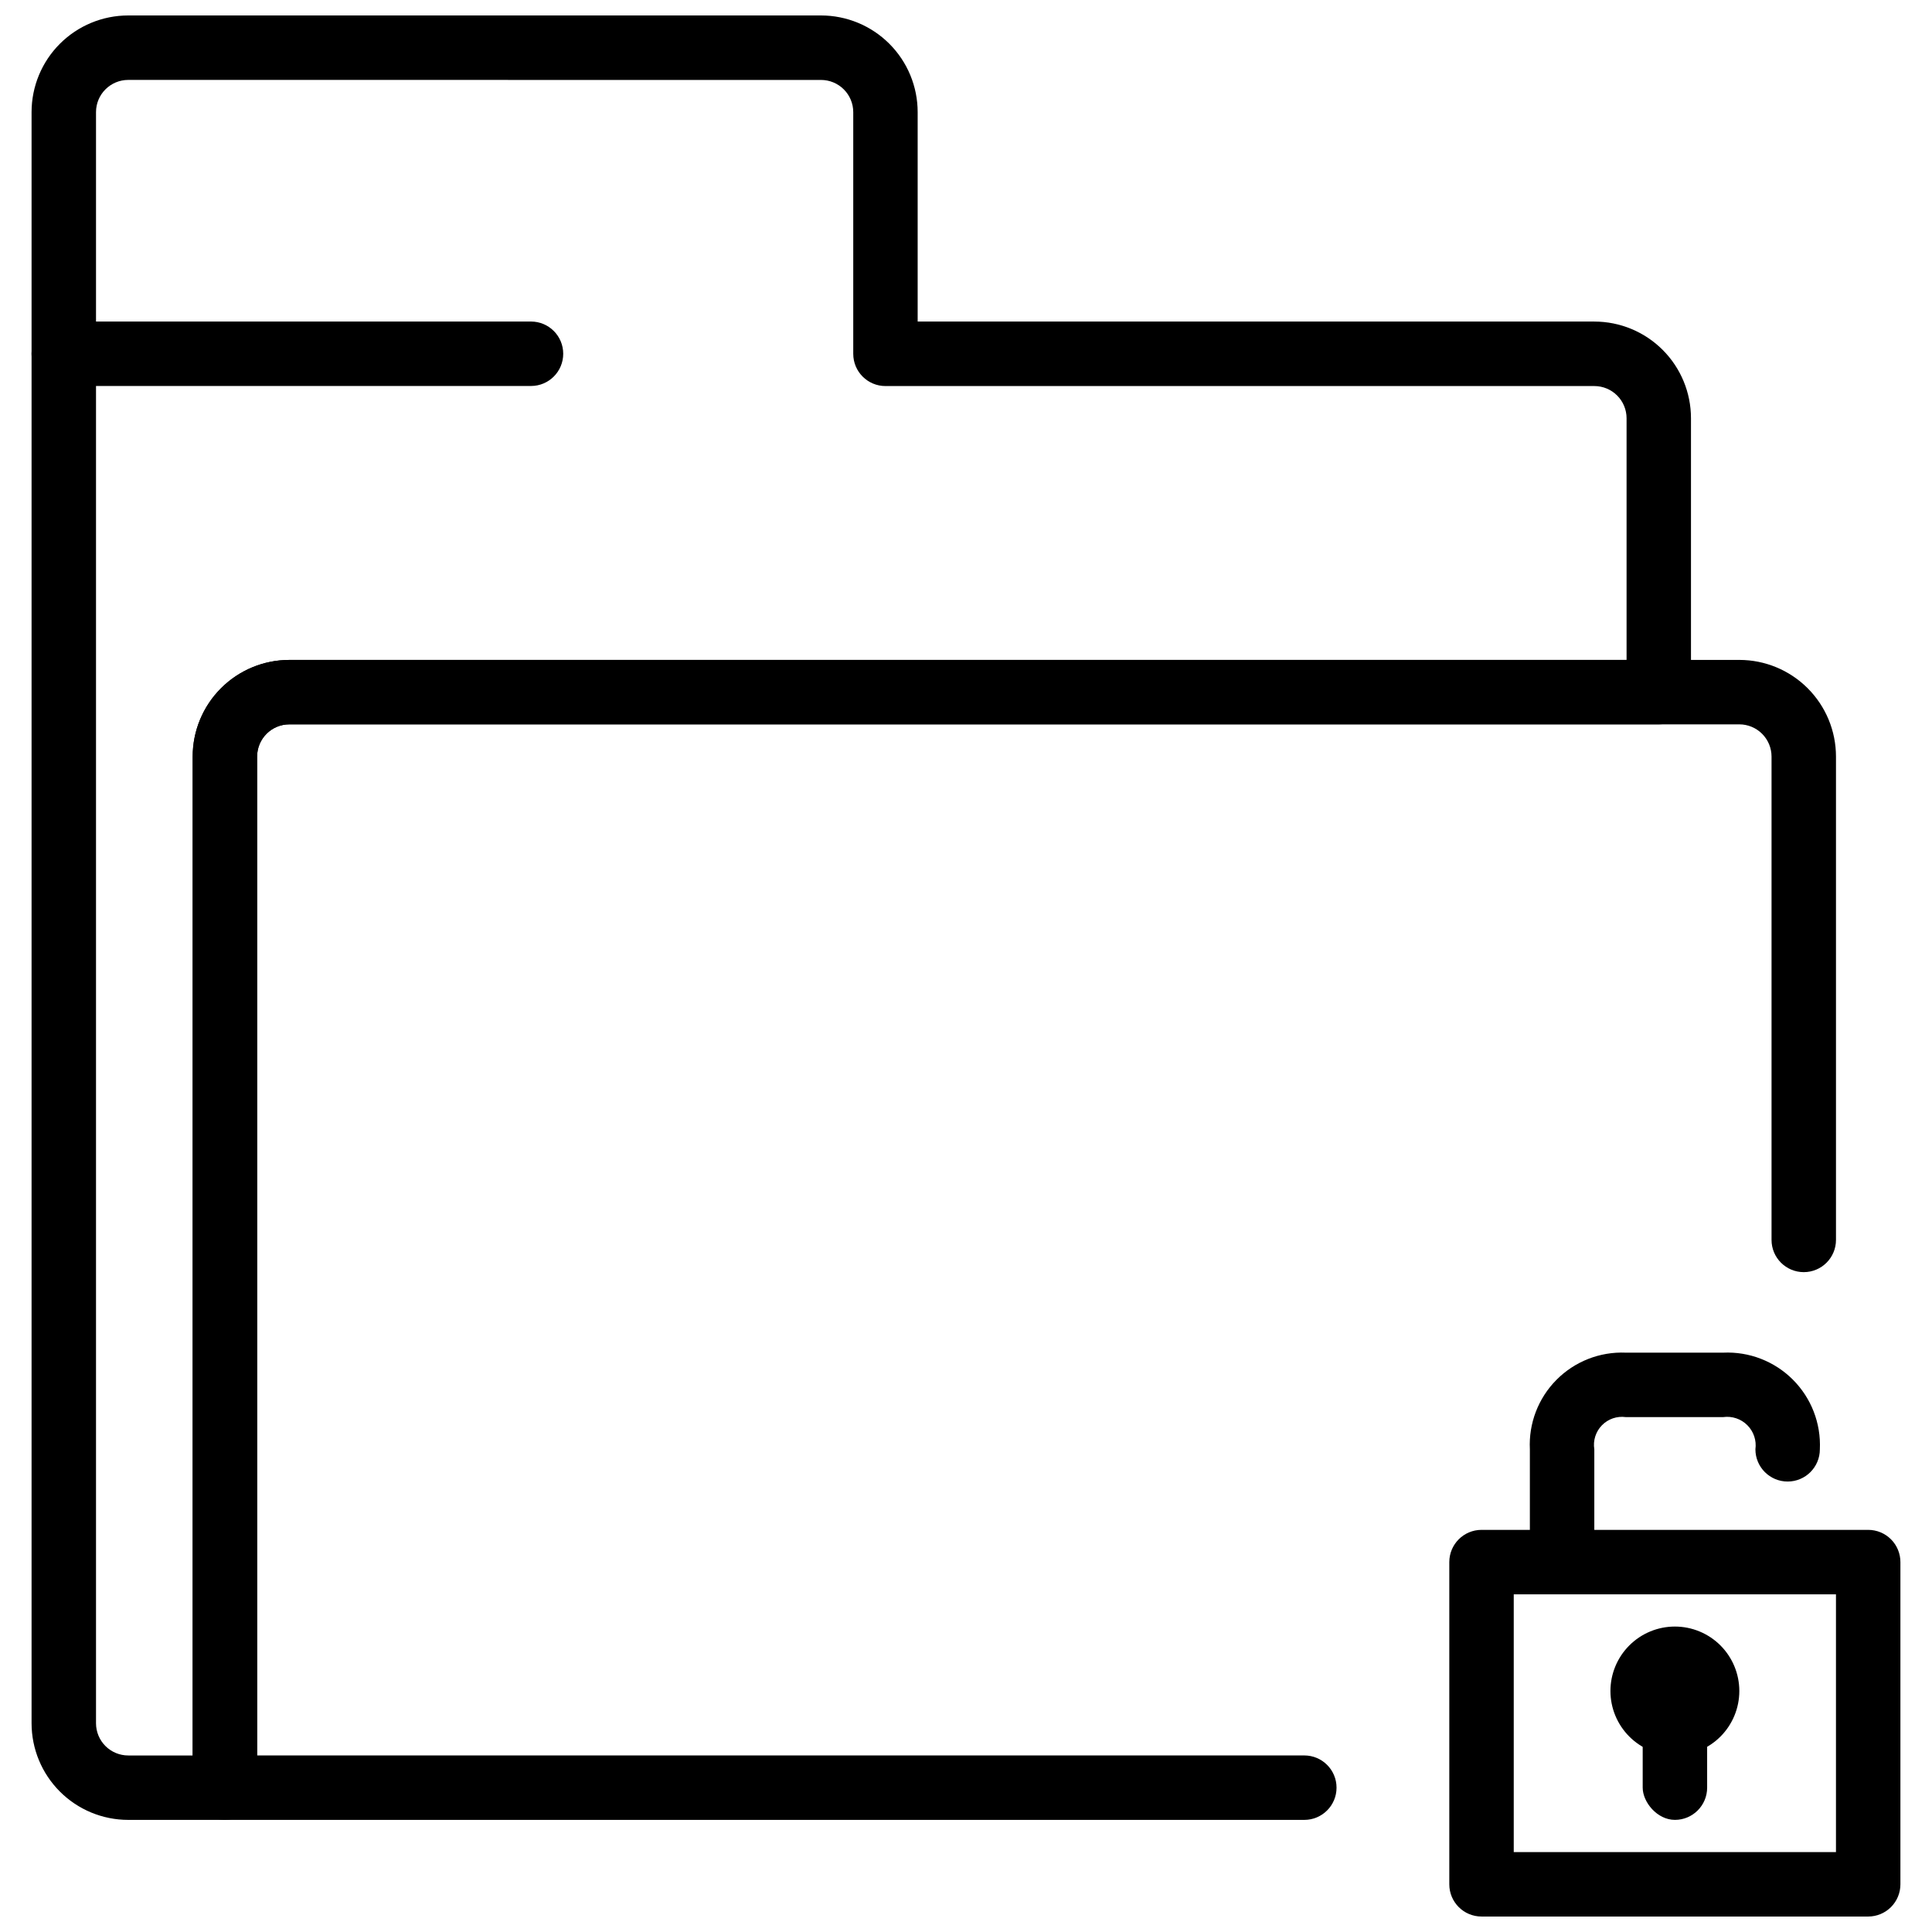
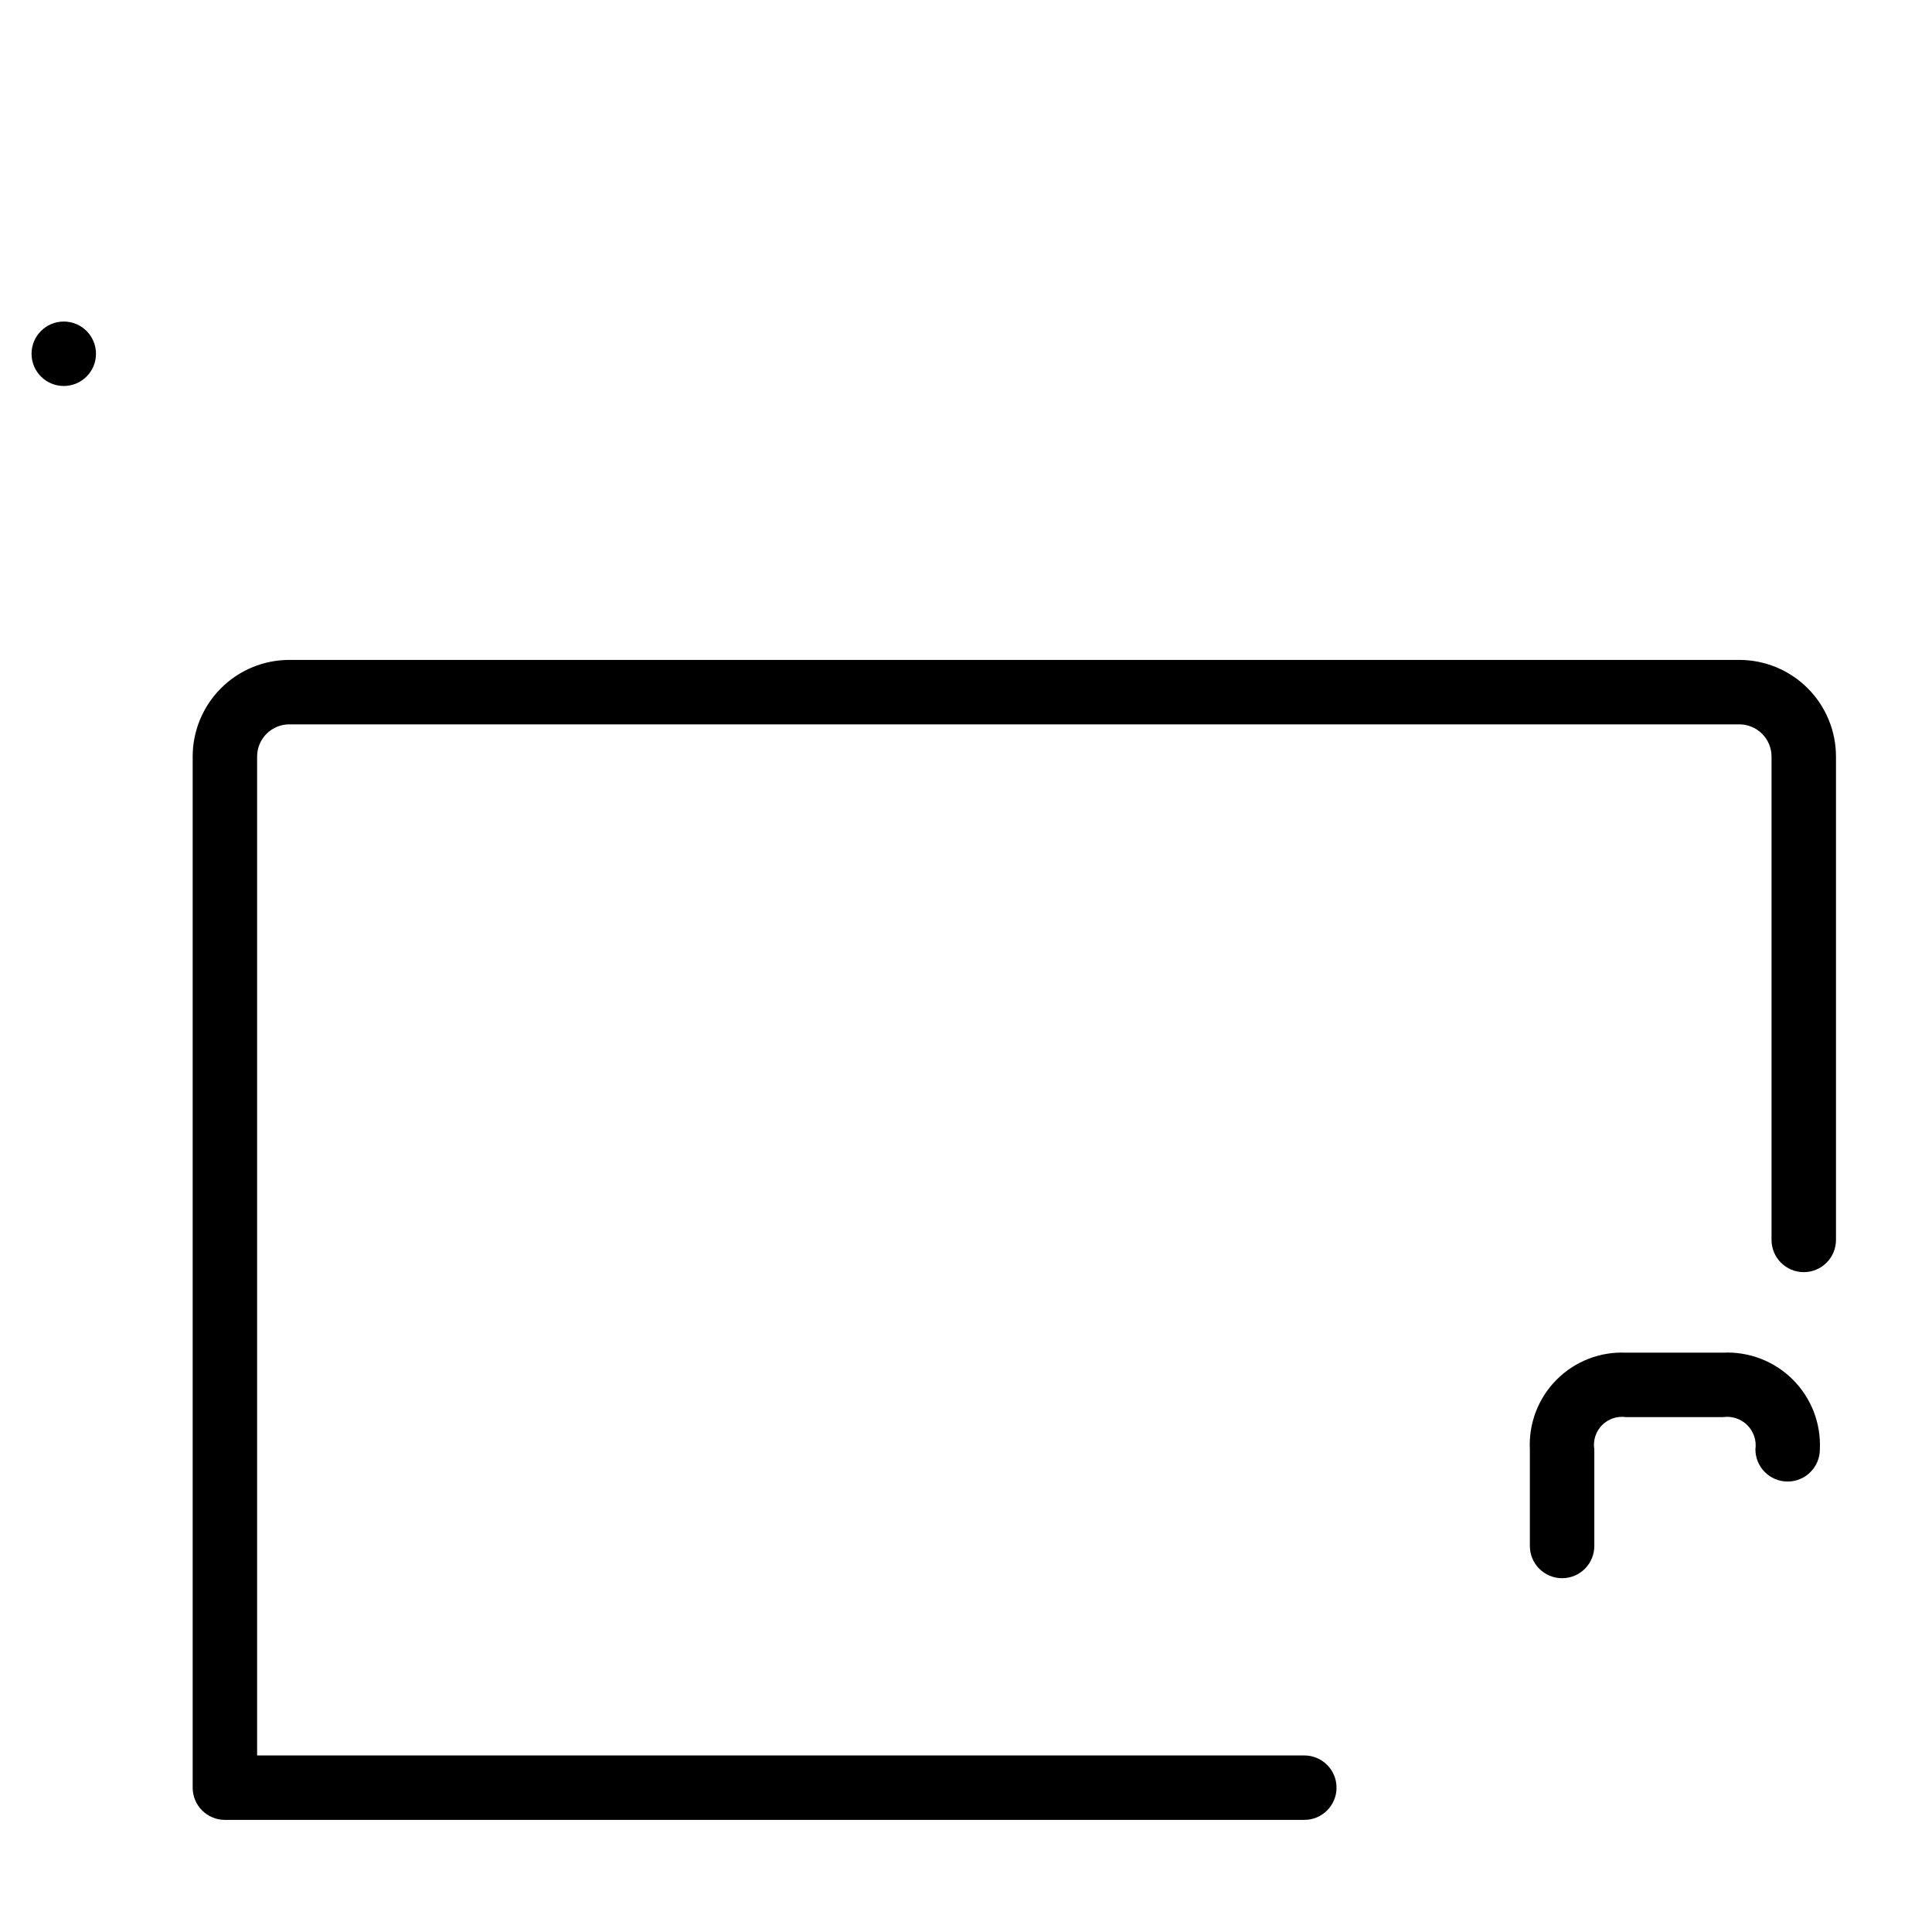
<svg xmlns="http://www.w3.org/2000/svg" width="800px" height="800px" version="1.1" viewBox="144 144 512 512">
  <defs>
    <clipPath id="b">
-       <path d="m152 148.09h441v478.91h-441z" />
-     </clipPath>
+       </clipPath>
    <clipPath id="a">
      <path d="m528 549h120v102.9h-120z" />
    </clipPath>
  </defs>
  <path d="m489.66 626.29h-286.06c-4.715 0-8.539-3.824-8.539-8.539v-273.25c0-6.793 2.699-13.309 7.504-18.113 4.805-4.805 11.32-7.504 18.113-7.504h384.26c6.793 0 13.309 2.699 18.113 7.504 4.805 4.805 7.504 11.32 7.504 18.113v128.09c0 4.715-3.824 8.539-8.539 8.539s-8.539-3.824-8.539-8.539v-128.09c0-2.262-0.898-4.434-2.5-6.035-1.602-1.602-3.773-2.504-6.039-2.504h-384.26c-4.715 0-8.539 3.824-8.539 8.539v264.71h277.52c4.715 0 8.539 3.824 8.539 8.539s-3.824 8.539-8.539 8.539z" />
  <g clip-path="url(#b)">
-     <path d="m203.6 626.29h-25.617c-6.793 0-13.309-2.699-18.113-7.504-4.805-4.805-7.504-11.32-7.504-18.113v-426.96c0-6.793 2.699-13.309 7.504-18.113 4.805-4.805 11.32-7.504 18.113-7.504h183.59c6.793 0 13.309 2.699 18.113 7.504 4.805 4.805 7.504 11.32 7.504 18.113v55.504h179.32c6.793 0 13.309 2.699 18.113 7.504s7.504 11.32 7.504 18.113v72.582c0 2.266-0.898 4.438-2.5 6.039-1.602 1.602-3.773 2.5-6.039 2.5h-362.91c-4.715 0-8.539 3.824-8.539 8.539v273.25c0 2.266-0.898 4.438-2.5 6.039-1.602 1.602-3.773 2.5-6.039 2.5zm-25.617-461.11c-4.715 0-8.539 3.824-8.539 8.539v426.96c0 2.266 0.898 4.438 2.5 6.039 1.602 1.602 3.773 2.5 6.039 2.5h17.078v-264.71c0-6.793 2.699-13.309 7.504-18.113 4.805-4.805 11.32-7.504 18.113-7.504h354.38v-64.043c0-2.266-0.898-4.438-2.5-6.035-1.602-1.602-3.773-2.504-6.039-2.504h-187.86c-4.719 0-8.539-3.82-8.539-8.539v-64.043c0-2.266-0.902-4.438-2.504-6.039s-3.773-2.5-6.035-2.5z" />
-   </g>
-   <path d="m284.72 246.29h-123.82c-4.715 0-8.539-3.82-8.539-8.539 0-4.715 3.824-8.539 8.539-8.539h123.82c4.719 0 8.539 3.824 8.539 8.539 0 4.719-3.82 8.539-8.539 8.539z" />
+     </g>
+   <path d="m284.72 246.29h-123.82c-4.715 0-8.539-3.82-8.539-8.539 0-4.715 3.824-8.539 8.539-8.539c4.719 0 8.539 3.824 8.539 8.539 0 4.719-3.82 8.539-8.539 8.539z" />
  <g clip-path="url(#a)">
-     <path d="m639.09 651.9h-102.47c-4.715 0-8.539-3.82-8.539-8.539v-85.391c0-4.715 3.824-8.539 8.539-8.539h102.47c2.266 0 4.438 0.898 6.039 2.5 1.602 1.602 2.5 3.773 2.5 6.039v85.391c0 2.266-0.898 4.438-2.5 6.039-1.602 1.602-3.773 2.5-6.039 2.5zm-93.93-17.078h85.391v-68.312h-85.391z" />
-   </g>
+     </g>
  <path d="m557.97 562.24c-4.715 0-8.539-3.824-8.539-8.539v-25.617c-0.344-6.859 2.215-13.543 7.051-18.418s11.5-7.488 18.363-7.199h25.82c6.887-0.32 13.59 2.277 18.465 7.152s7.473 11.578 7.152 18.465c0 4.715-3.824 8.539-8.539 8.539s-8.539-3.824-8.539-8.539c0.328-2.352-0.465-4.719-2.144-6.394-1.676-1.68-4.043-2.473-6.394-2.144h-25.82c-2.332-0.32-4.68 0.484-6.32 2.168-1.645 1.684-2.391 4.047-2.016 6.371v25.617c0 2.266-0.898 4.438-2.5 6.039-1.602 1.602-3.773 2.5-6.039 2.5z" />
-   <path d="m587.86 609.21c-4.527 0-8.875-1.797-12.074-5-3.203-3.203-5.004-7.547-5.004-12.078 0-4.527 1.801-8.871 5.004-12.074 3.199-3.203 7.547-5.004 12.074-5.004 4.531 0 8.875 1.801 12.078 5.004 3.199 3.203 5 7.547 5 12.074 0 4.531-1.801 8.875-5 12.078-3.203 3.203-7.547 5-12.078 5z" />
-   <path d="m587.87 592.13c4.715 0 8.539 4.715 8.539 8.539v17.078c0 4.715-3.824 8.539-8.539 8.539-4.715 0-8.539-4.715-8.539-8.539v-17.078c0-4.715 3.824-8.539 8.539-8.539z" />
</svg>